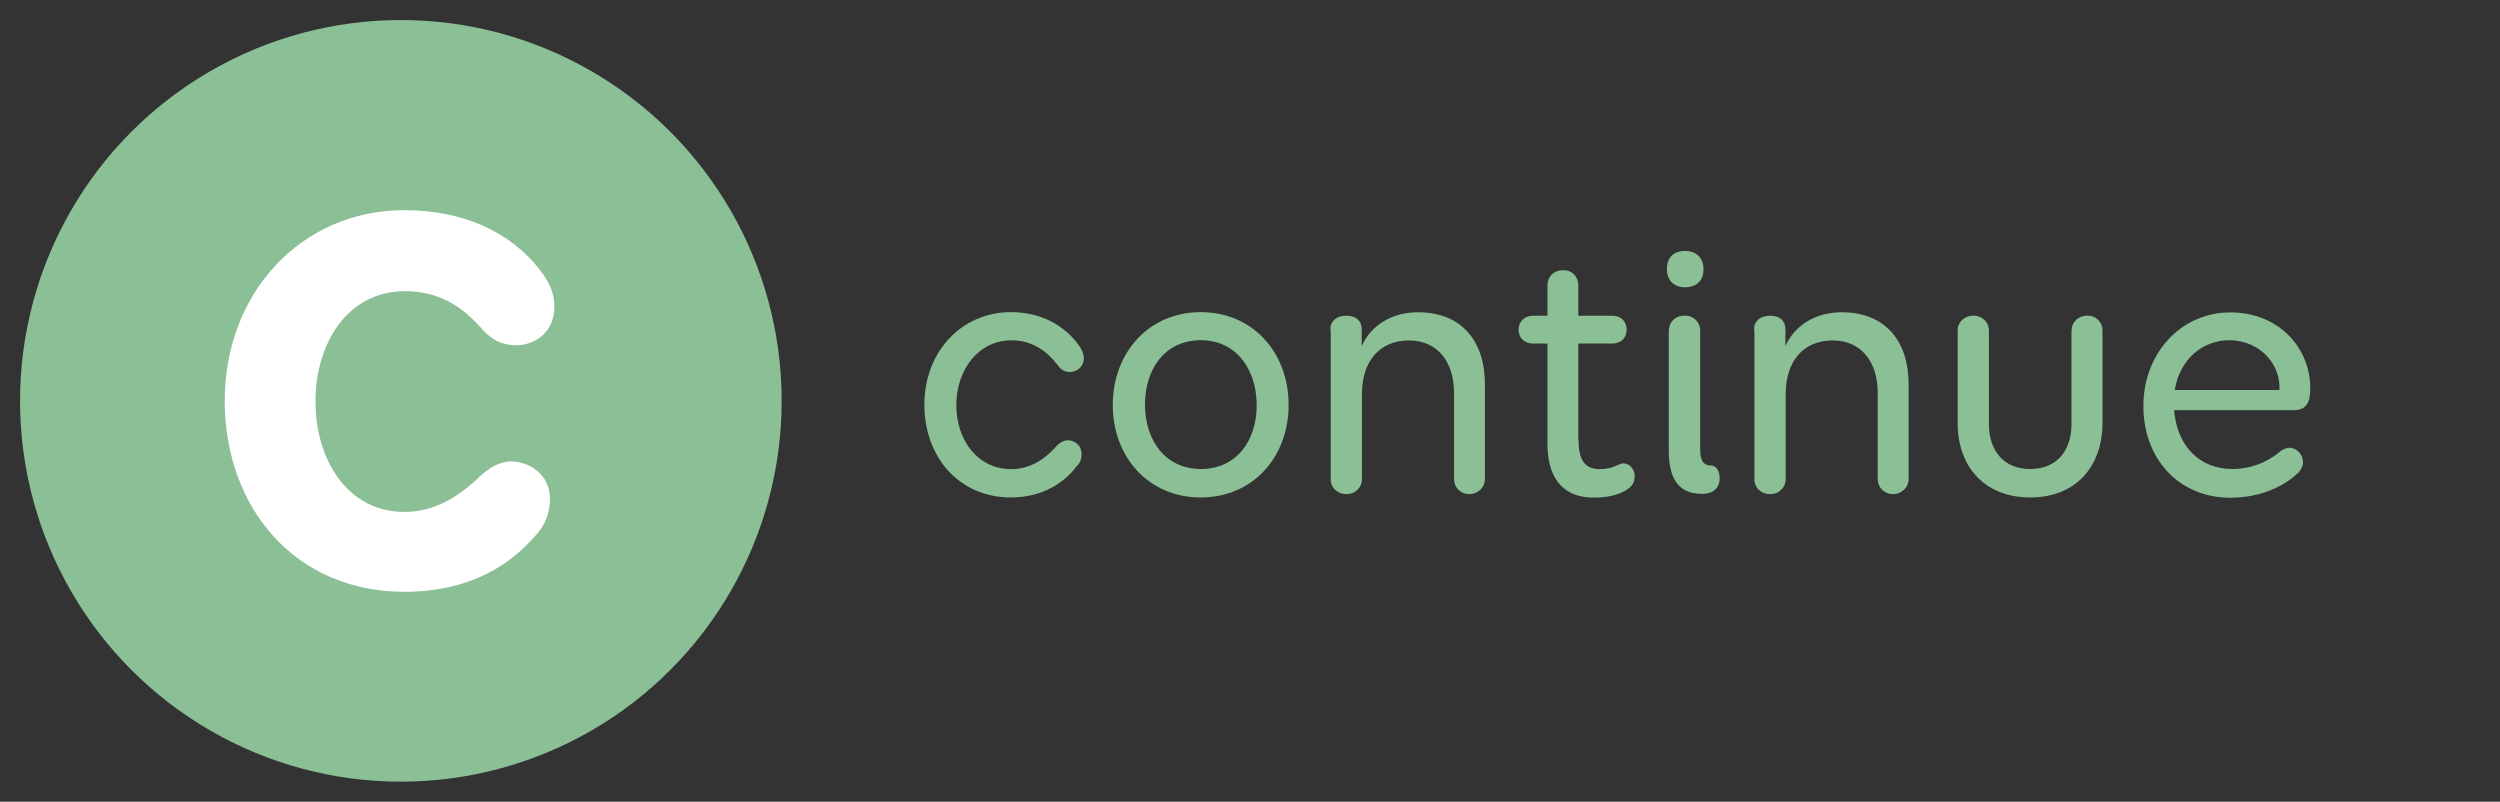
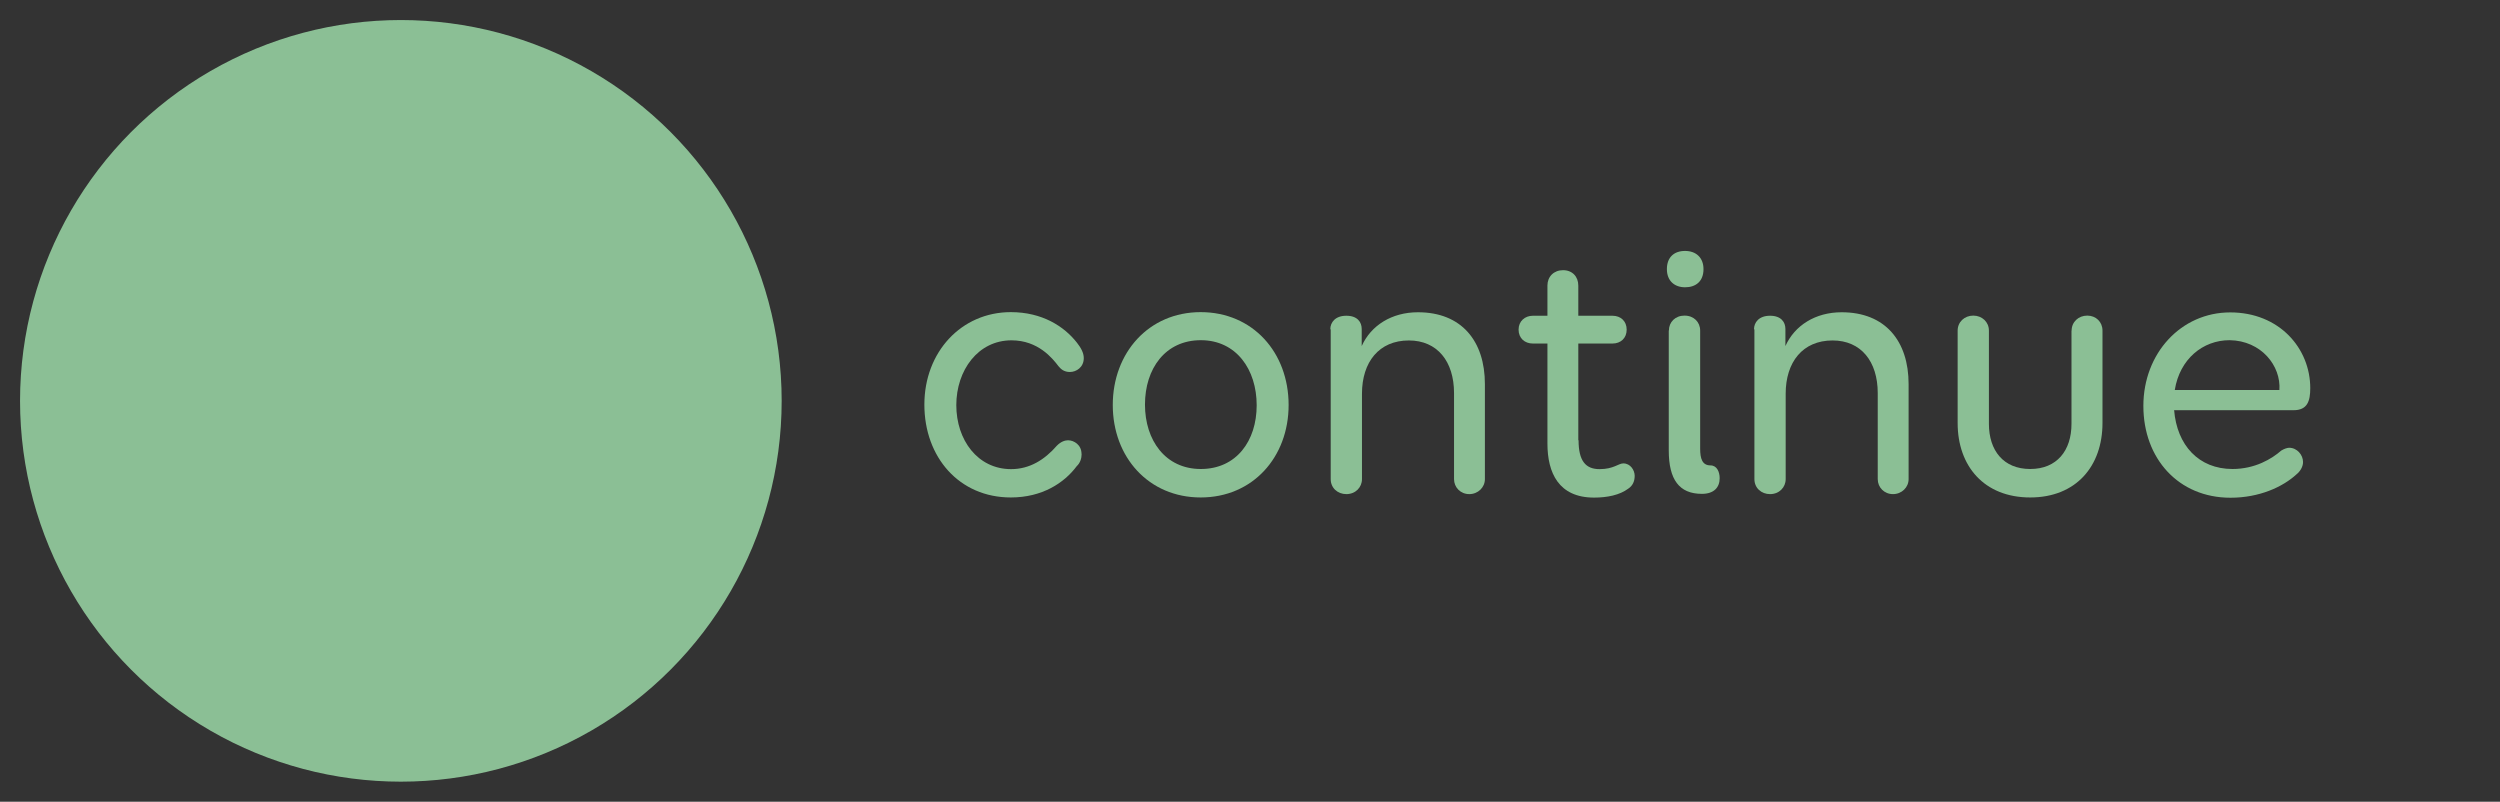
<svg xmlns="http://www.w3.org/2000/svg" id="Calque_1" version="1.1" viewBox="0 0 187.1 60">
  <rect x="0" y="0" width="187.1" height="60" fill="#333333" stroke="none" />
  <defs>
    <style>
      .st0 {
        fill: #fff;
      }

      .st1 {
        isolation: isolate;
      }

      .st2 {
        fill: #8bbf95;
      }

      .st3 {
        fill: #f7c394;
      }
    </style>
  </defs>
  <g>
    <path class="st3" d="M72.56,86.16c0,.93-.59,1.36-1.38,1.36s-1.36-.48-1.36-1.36.53-1.36,1.36-1.36,1.38.51,1.38,1.36ZM69.98,90.77c0-.64.48-1.12,1.17-1.12s1.17.48,1.17,1.12v8.84c0,.75.16,1.25.77,1.25.48,0,.69.48.69.96,0,.69-.43,1.17-1.33,1.17-1.7,0-2.48-1.07-2.48-3.25v-8.97Z" />
    <path class="st3" d="M76.34,90.66c0-.51.37-1.01,1.2-1.01s1.15.48,1.15.99v1.28c.69-1.54,2.24-2.53,4.21-2.53,3.27,0,5.01,2.16,5.01,5.38v7.11c0,.61-.51,1.12-1.17,1.12s-1.14-.51-1.14-1.12v-6.44c0-2.37-1.25-3.94-3.38-3.94-2.24,0-3.51,1.62-3.51,3.99v6.39c0,.61-.48,1.12-1.17,1.12-.64,0-1.17-.45-1.17-1.12v-11.21Z" />
    <path class="st3" d="M94.23,86.16c0,.93-.59,1.36-1.38,1.36s-1.36-.48-1.36-1.36.53-1.36,1.36-1.36,1.38.51,1.38,1.36ZM91.65,90.77c0-.64.48-1.12,1.17-1.12s1.17.48,1.17,1.12v8.84c0,.75.16,1.25.77,1.25.48,0,.69.48.69.96,0,.69-.43,1.17-1.33,1.17-1.7,0-2.48-1.07-2.48-3.25v-8.97Z" />
    <path class="st3" d="M101.29,98.97c0,1.52.51,2.16,1.57,2.16s1.41-.43,1.78-.43c.53,0,.85.51.85.93s-.16.75-.48.96c-.64.48-1.57.67-2.56.67-2.64,0-3.49-1.84-3.49-4.05v-7.48h-1.09c-.61,0-1.07-.4-1.07-1.04s.48-1.04,1.07-1.04h1.09v-2.26c0-.67.48-1.14,1.17-1.14s1.14.48,1.14,1.14v2.26h2.56c.61,0,1.06.4,1.06,1.04s-.45,1.04-1.06,1.04h-2.56v7.24Z" />
    <path class="st3" d="M110.63,86.16c0,.93-.59,1.36-1.38,1.36s-1.36-.48-1.36-1.36.53-1.36,1.36-1.36,1.38.51,1.38,1.36ZM108.05,90.77c0-.64.48-1.12,1.17-1.12s1.17.48,1.17,1.12v8.84c0,.75.16,1.25.77,1.25.48,0,.69.48.69.96,0,.69-.43,1.17-1.33,1.17-1.7,0-2.48-1.07-2.48-3.25v-8.97Z" />
    <path class="st3" d="M126.82,99.58c0,.72.16,1.3.77,1.3.43,0,.72.35.72.93,0,.77-.51,1.17-1.44,1.17-1.65,0-2.24-1.04-2.37-2.34v-.61c-.93,1.97-2.61,3.22-4.87,3.22-3.35,0-6.02-2.8-6.02-6.9s2.8-6.98,6.18-6.98c2.34,0,3.83,1.2,4.71,3.06v-1.81c0-.59.45-.99,1.14-.99s1.17.4,1.17.99v8.95ZM124.51,96.39c0-2.85-1.76-4.9-4.23-4.9-2.61,0-4.26,2.08-4.26,4.9s1.78,4.74,4.26,4.74,4.23-1.89,4.23-4.74Z" />
    <path class="st3" d="M130.87,85.74c0-.61.48-1.12,1.17-1.12s1.17.51,1.17,1.12v13.87c0,.75.16,1.25.77,1.25.48,0,.69.48.69.96,0,.69-.43,1.17-1.33,1.17-1.7,0-2.48-1.07-2.48-3.25v-14.01Z" />
  </g>
  <g>
    <circle id="Ellipse_3" class="st2" cx="30" cy="30" r="28.5" />
    <g id="Groupe_9">
      <g id="c" class="st1">
        <g class="st1">
-           <path class="st0" d="M41.16,37.32c0,1.08-.38,2.05-1.13,2.81-1.78,2.05-4.75,4.16-9.77,4.16-8.15,0-13.44-6.26-13.44-14.31s5.72-14.25,13.44-14.25c4.32,0,7.94,1.57,10.2,4.54.7.92,1.03,1.73,1.03,2.65,0,2.05-1.56,2.92-2.86,2.92-1.19,0-1.89-.54-2.38-1.03-.86-.92-2.54-3.02-5.94-3.02-4.32,0-6.7,3.94-6.7,8.26s2.38,8.26,6.64,8.26c2.32,0,4.1-1.13,5.83-2.81.86-.76,1.67-.97,2.16-.97,1.3,0,2.92.92,2.92,2.81v-.02Z" />
-         </g>
+           </g>
      </g>
    </g>
  </g>
  <g>
    <path class="st2" d="M80.95,33.96c0,.35-.11.69-.37.93-.93,1.25-2.58,2.34-4.93,2.34-3.86,0-6.47-3.01-6.47-6.95s2.77-6.92,6.47-6.92c2.34,0,3.99,1.06,4.95,2.29.29.37.51.75.51,1.15,0,.69-.56,1.04-1.04,1.04-.43,0-.67-.21-.85-.43-.45-.59-1.52-1.94-3.52-1.94-2.5,0-4.13,2.24-4.13,4.85s1.6,4.79,4.1,4.79c1.38,0,2.5-.69,3.43-1.76.29-.29.59-.4.83-.4.45,0,1.01.35,1.01,1.01Z" />
    <path class="st2" d="M96.44,30.31c0,3.91-2.69,6.92-6.58,6.92s-6.58-3.01-6.58-6.92,2.69-6.95,6.58-6.95,6.58,3.01,6.58,6.95ZM85.69,30.28c0,2.66,1.52,4.82,4.18,4.82s4.18-2.1,4.18-4.77-1.52-4.87-4.18-4.87-4.18,2.13-4.18,4.82Z" />
    <path class="st2" d="M99.56,24.64c0-.51.37-1.01,1.2-1.01s1.15.48,1.15.99v1.28c.69-1.54,2.24-2.53,4.21-2.53,3.27,0,5.01,2.16,5.01,5.38v7.11c0,.61-.51,1.12-1.17,1.12s-1.14-.51-1.14-1.12v-6.44c0-2.37-1.25-3.94-3.38-3.94-2.24,0-3.51,1.62-3.51,3.99v6.39c0,.61-.48,1.12-1.17,1.12-.64,0-1.17-.45-1.17-1.12v-11.21Z" />
    <path class="st2" d="M118.14,32.95c0,1.52.51,2.16,1.57,2.16s1.41-.43,1.78-.43c.53,0,.85.51.85.93s-.16.75-.48.96c-.64.48-1.57.67-2.56.67-2.64,0-3.49-1.84-3.49-4.05v-7.48h-1.09c-.61,0-1.07-.4-1.07-1.04s.48-1.04,1.07-1.04h1.09v-2.26c0-.67.48-1.15,1.17-1.15s1.14.48,1.14,1.15v2.26h2.56c.61,0,1.06.4,1.06,1.04s-.45,1.04-1.06,1.04h-2.56v7.24Z" />
    <path class="st2" d="M127.49,20.14c0,.93-.59,1.36-1.38,1.36s-1.36-.48-1.36-1.36.53-1.36,1.36-1.36,1.38.51,1.38,1.36ZM124.9,24.74c0-.64.48-1.12,1.17-1.12s1.17.48,1.17,1.12v8.84c0,.75.16,1.25.77,1.25.48,0,.69.48.69.96,0,.69-.43,1.17-1.33,1.17-1.7,0-2.48-1.07-2.48-3.25v-8.97Z" />
    <path class="st2" d="M131.27,24.64c0-.51.37-1.01,1.2-1.01s1.15.48,1.15.99v1.28c.69-1.54,2.24-2.53,4.21-2.53,3.27,0,5.01,2.16,5.01,5.38v7.11c0,.61-.51,1.12-1.17,1.12s-1.14-.51-1.14-1.12v-6.44c0-2.37-1.25-3.94-3.38-3.94-2.24,0-3.51,1.62-3.51,3.99v6.39c0,.61-.48,1.12-1.17,1.12-.64,0-1.17-.45-1.17-1.12v-11.21Z" />
    <path class="st2" d="M155.04,24.74c0-.64.51-1.12,1.17-1.12s1.14.48,1.14,1.12v6.92c0,3.22-1.97,5.57-5.41,5.57s-5.43-2.34-5.43-5.57v-6.92c0-.64.51-1.12,1.17-1.12s1.17.48,1.17,1.12v6.98c0,2,1.09,3.38,3.09,3.38s3.09-1.38,3.09-3.38v-6.98Z" />
    <path class="st2" d="M162.71,30.68c.21,2.64,1.84,4.42,4.37,4.42,1.68,0,2.93-.75,3.65-1.38.21-.13.45-.21.59-.21.59,0,1.04.53,1.04,1.07,0,.37-.24.72-.48.91-1.04.96-2.8,1.76-4.95,1.76-3.89,0-6.52-2.93-6.52-6.87s2.82-7,6.5-7,5.99,2.69,5.99,5.67c0,.96-.21,1.65-1.25,1.65h-8.92ZM162.76,29.19h7.83c.13-1.81-1.36-3.7-3.73-3.73-2,0-3.73,1.41-4.1,3.73Z" />
  </g>
  <g id="Groupe_6">
    <circle id="Ellipse_1" class="st3" cx="30" cy="96.02" r="28.5" />
    <g id="i" class="st1">
      <g class="st1">
        <path class="st0" d="M33,80.22c0,2.43-1.57,3.46-3.62,3.46s-3.51-1.19-3.51-3.46,1.46-3.56,3.51-3.56,3.62,1.3,3.62,3.56ZM26.03,89.78c0-1.78,1.35-3.24,3.29-3.24s3.29,1.46,3.29,3.24v15.71c0,1.4.32,2.54,1.4,2.54,1.19,0,1.67,1.35,1.67,2.54,0,2.05-1.24,3.46-3.78,3.46-3.67,0-5.89-2.32-5.89-8.1v-16.14h.02Z" />
      </g>
    </g>
  </g>
</svg>